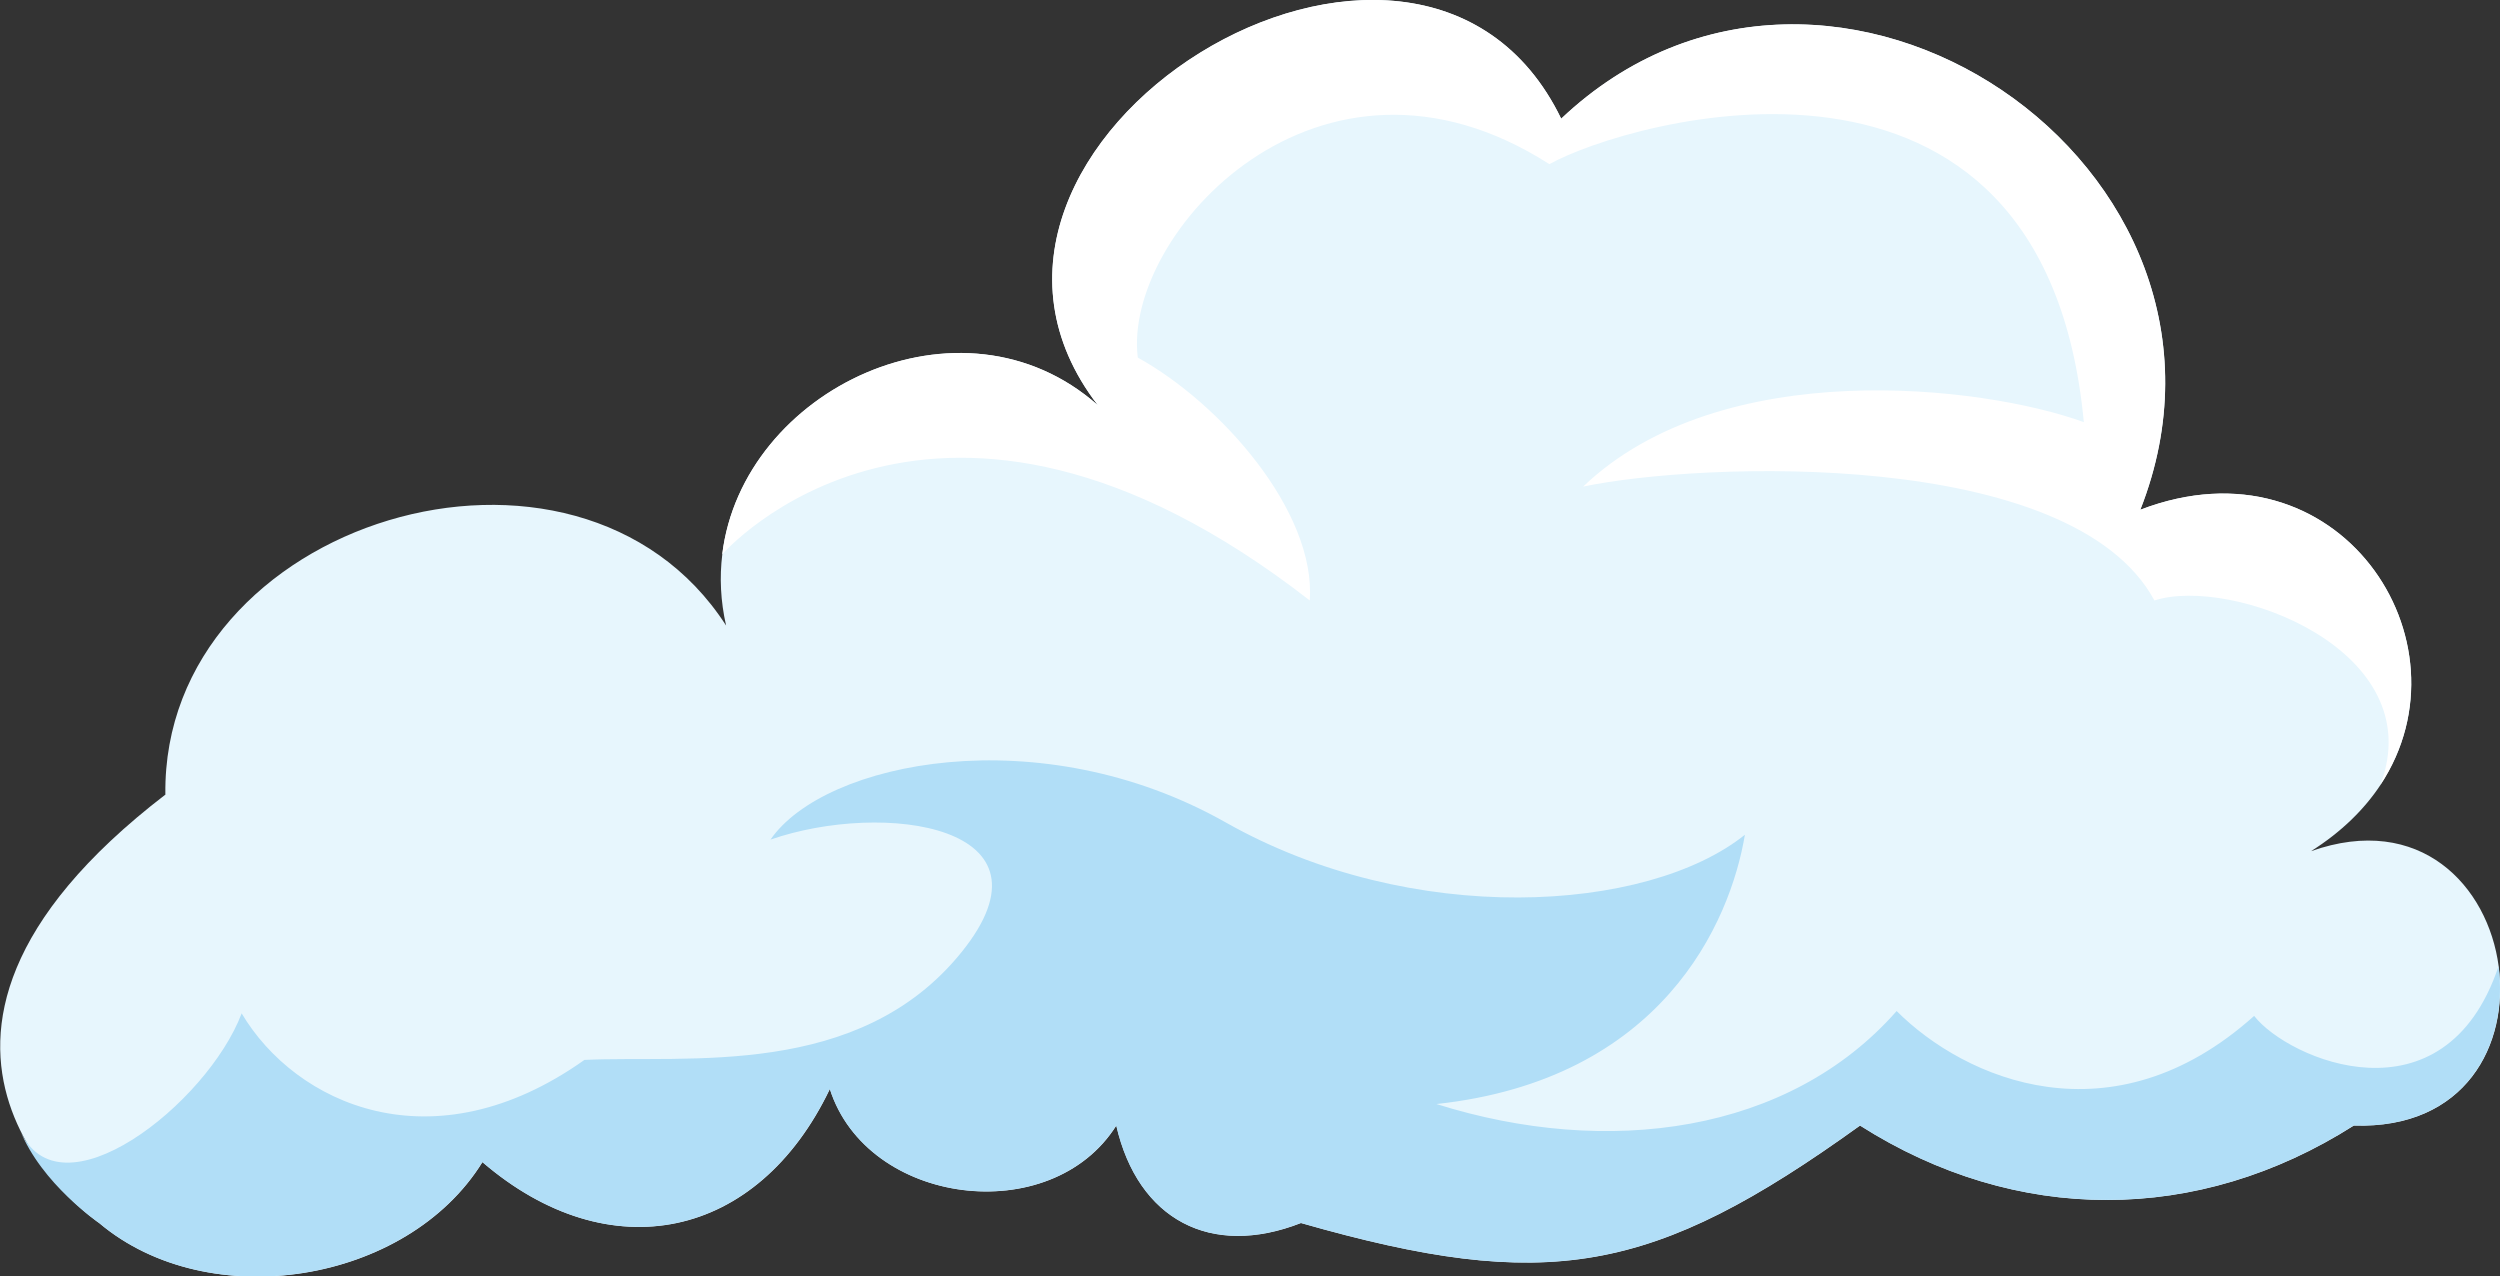
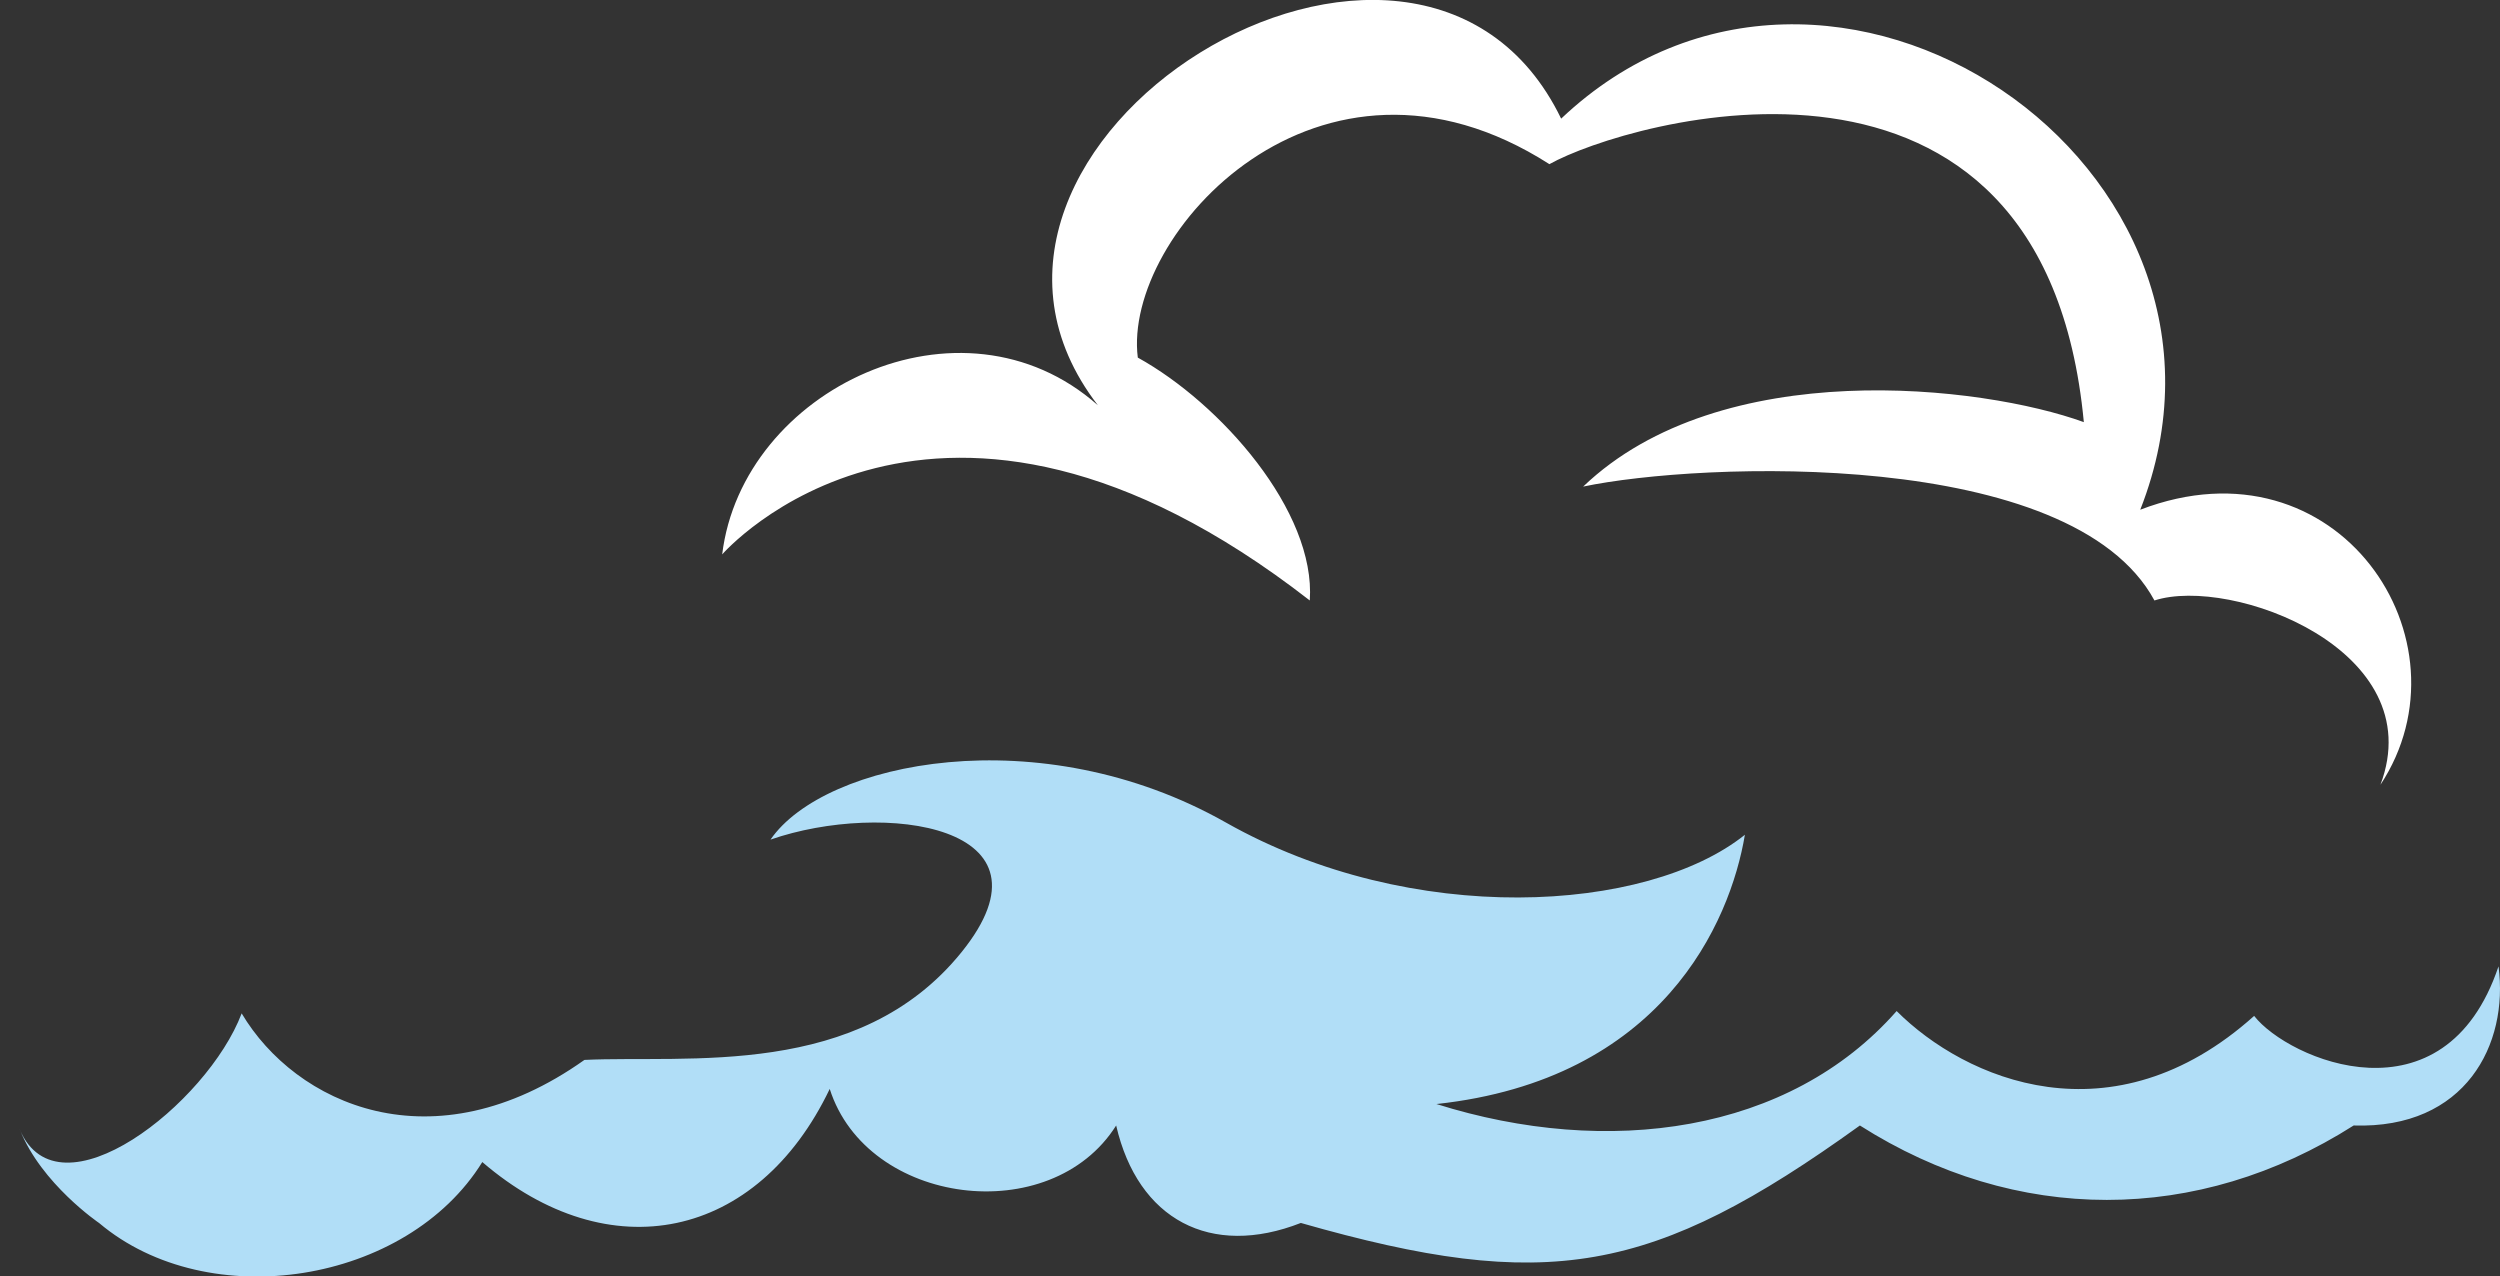
<svg xmlns="http://www.w3.org/2000/svg" id="Layer_2" viewBox="0 0 268.04 136.86">
  <rect x="0" y="0" width="268.04" height="136.86" fill="#333333" stroke="none" />
  <defs>
    <style>.cls-1{fill:#b1def7;}.cls-1,.cls-2,.cls-3{stroke-width:0px;}.cls-2{fill:#fff;}.cls-3{fill:#e7f6fd;}</style>
  </defs>
  <g id="Layer_1-2">
-     <path class="cls-3" d="M17.73,85.16c-.36-29.46,44.18-42.85,60.12-18.09-.6-2.63-.71-5.2-.41-7.62h0c2.14-17.68,25.62-28.96,40.28-15.99-21.59-28.01,34.25-62.56,49.67-30.73,28.76-27.2,76.57,5.1,62.09,41.93,21.18-8.13,35.94,14.05,25.75,29.49-1.73,2.62-4.19,5.05-7.45,7.11,11.69-4.14,18.98,3.72,20.12,12.36,1.11,8.36-3.54,17.45-15.53,17.06-16.73,10.64-36.21,10.64-52.94,0-22.28,16.04-33.54,18-59.94,10.45-9.66,3.78-17.47-.35-19.8-10.45-7.01,11.12-26.72,8.6-30.71-3.92-7.74,16.18-23.64,19.53-37.25,7.84-8.08,13.06-29.34,16.44-41.08,6.54,0,0-28.11-18.93,7.1-45.96Z" />
-     <path class="cls-2" d="M255.22,84.14c5.46-14.47-16-22.42-24.23-19.76-8.89-16.44-48.74-14.84-61.25-12.21,14.81-14.16,42.8-10.86,53.68-6.91C219.13-.19,174.35,12.99,166.12,17.6c-24.7-15.81-45.78,7.57-44.13,20.74,8.86,4.89,19.1,16.47,18.44,26.04-40.18-31.26-63-4.94-63-4.94h0c2.14-17.68,25.62-28.96,40.28-15.99-21.59-28.01,34.25-62.56,49.67-30.73,28.76-27.2,76.57,5.1,62.09,41.93,21.18-8.13,35.94,14.05,25.75,29.49Z" />
+     <path class="cls-2" d="M255.22,84.14c5.46-14.47-16-22.42-24.23-19.76-8.89-16.44-48.74-14.84-61.25-12.21,14.81-14.16,42.8-10.86,53.68-6.91C219.13-.19,174.35,12.99,166.12,17.6c-24.7-15.81-45.78,7.57-44.13,20.74,8.86,4.89,19.1,16.47,18.44,26.04-40.18-31.26-63-4.94-63-4.94h0c2.14-17.68,25.62-28.96,40.28-15.99-21.59-28.01,34.25-62.56,49.67-30.73,28.76-27.2,76.57,5.1,62.09,41.93,21.18-8.13,35.94,14.05,25.75,29.49" />
    <path class="cls-1" d="M2.12,121.11c4.17,9.77,20.11-2.74,23.79-12.46,5.77,9.71,20.47,16.54,36.75,4.99,11.02-.53,29.41,2.1,40.43-11.55,11.02-13.65-8.4-16.27-20.48-12.07,5.78-8.4,28.88-13.12,48.83-1.83,19.95,11.28,45.14,9.71,55.64,1.31-1.58,9.45-8.92,26.25-33.07,28.87,18.37,5.78,37.8,3.15,49.34-9.97,7.35,7.35,23.11,14.17,38.33.52,3.64,4.68,20.41,11.92,26.2-5.31,1.11,8.36-3.54,17.45-15.53,17.06-16.73,10.64-36.21,10.64-52.94,0-22.28,16.04-33.54,18-59.94,10.45-9.66,3.78-17.47-.35-19.8-10.45-7.01,11.12-26.72,8.6-30.71-3.92-7.74,16.18-23.64,19.53-37.25,7.84-8.08,13.06-29.34,16.44-41.08,6.54,0,0-6.19-4.2-8.5-10.01Z" />
  </g>
</svg>